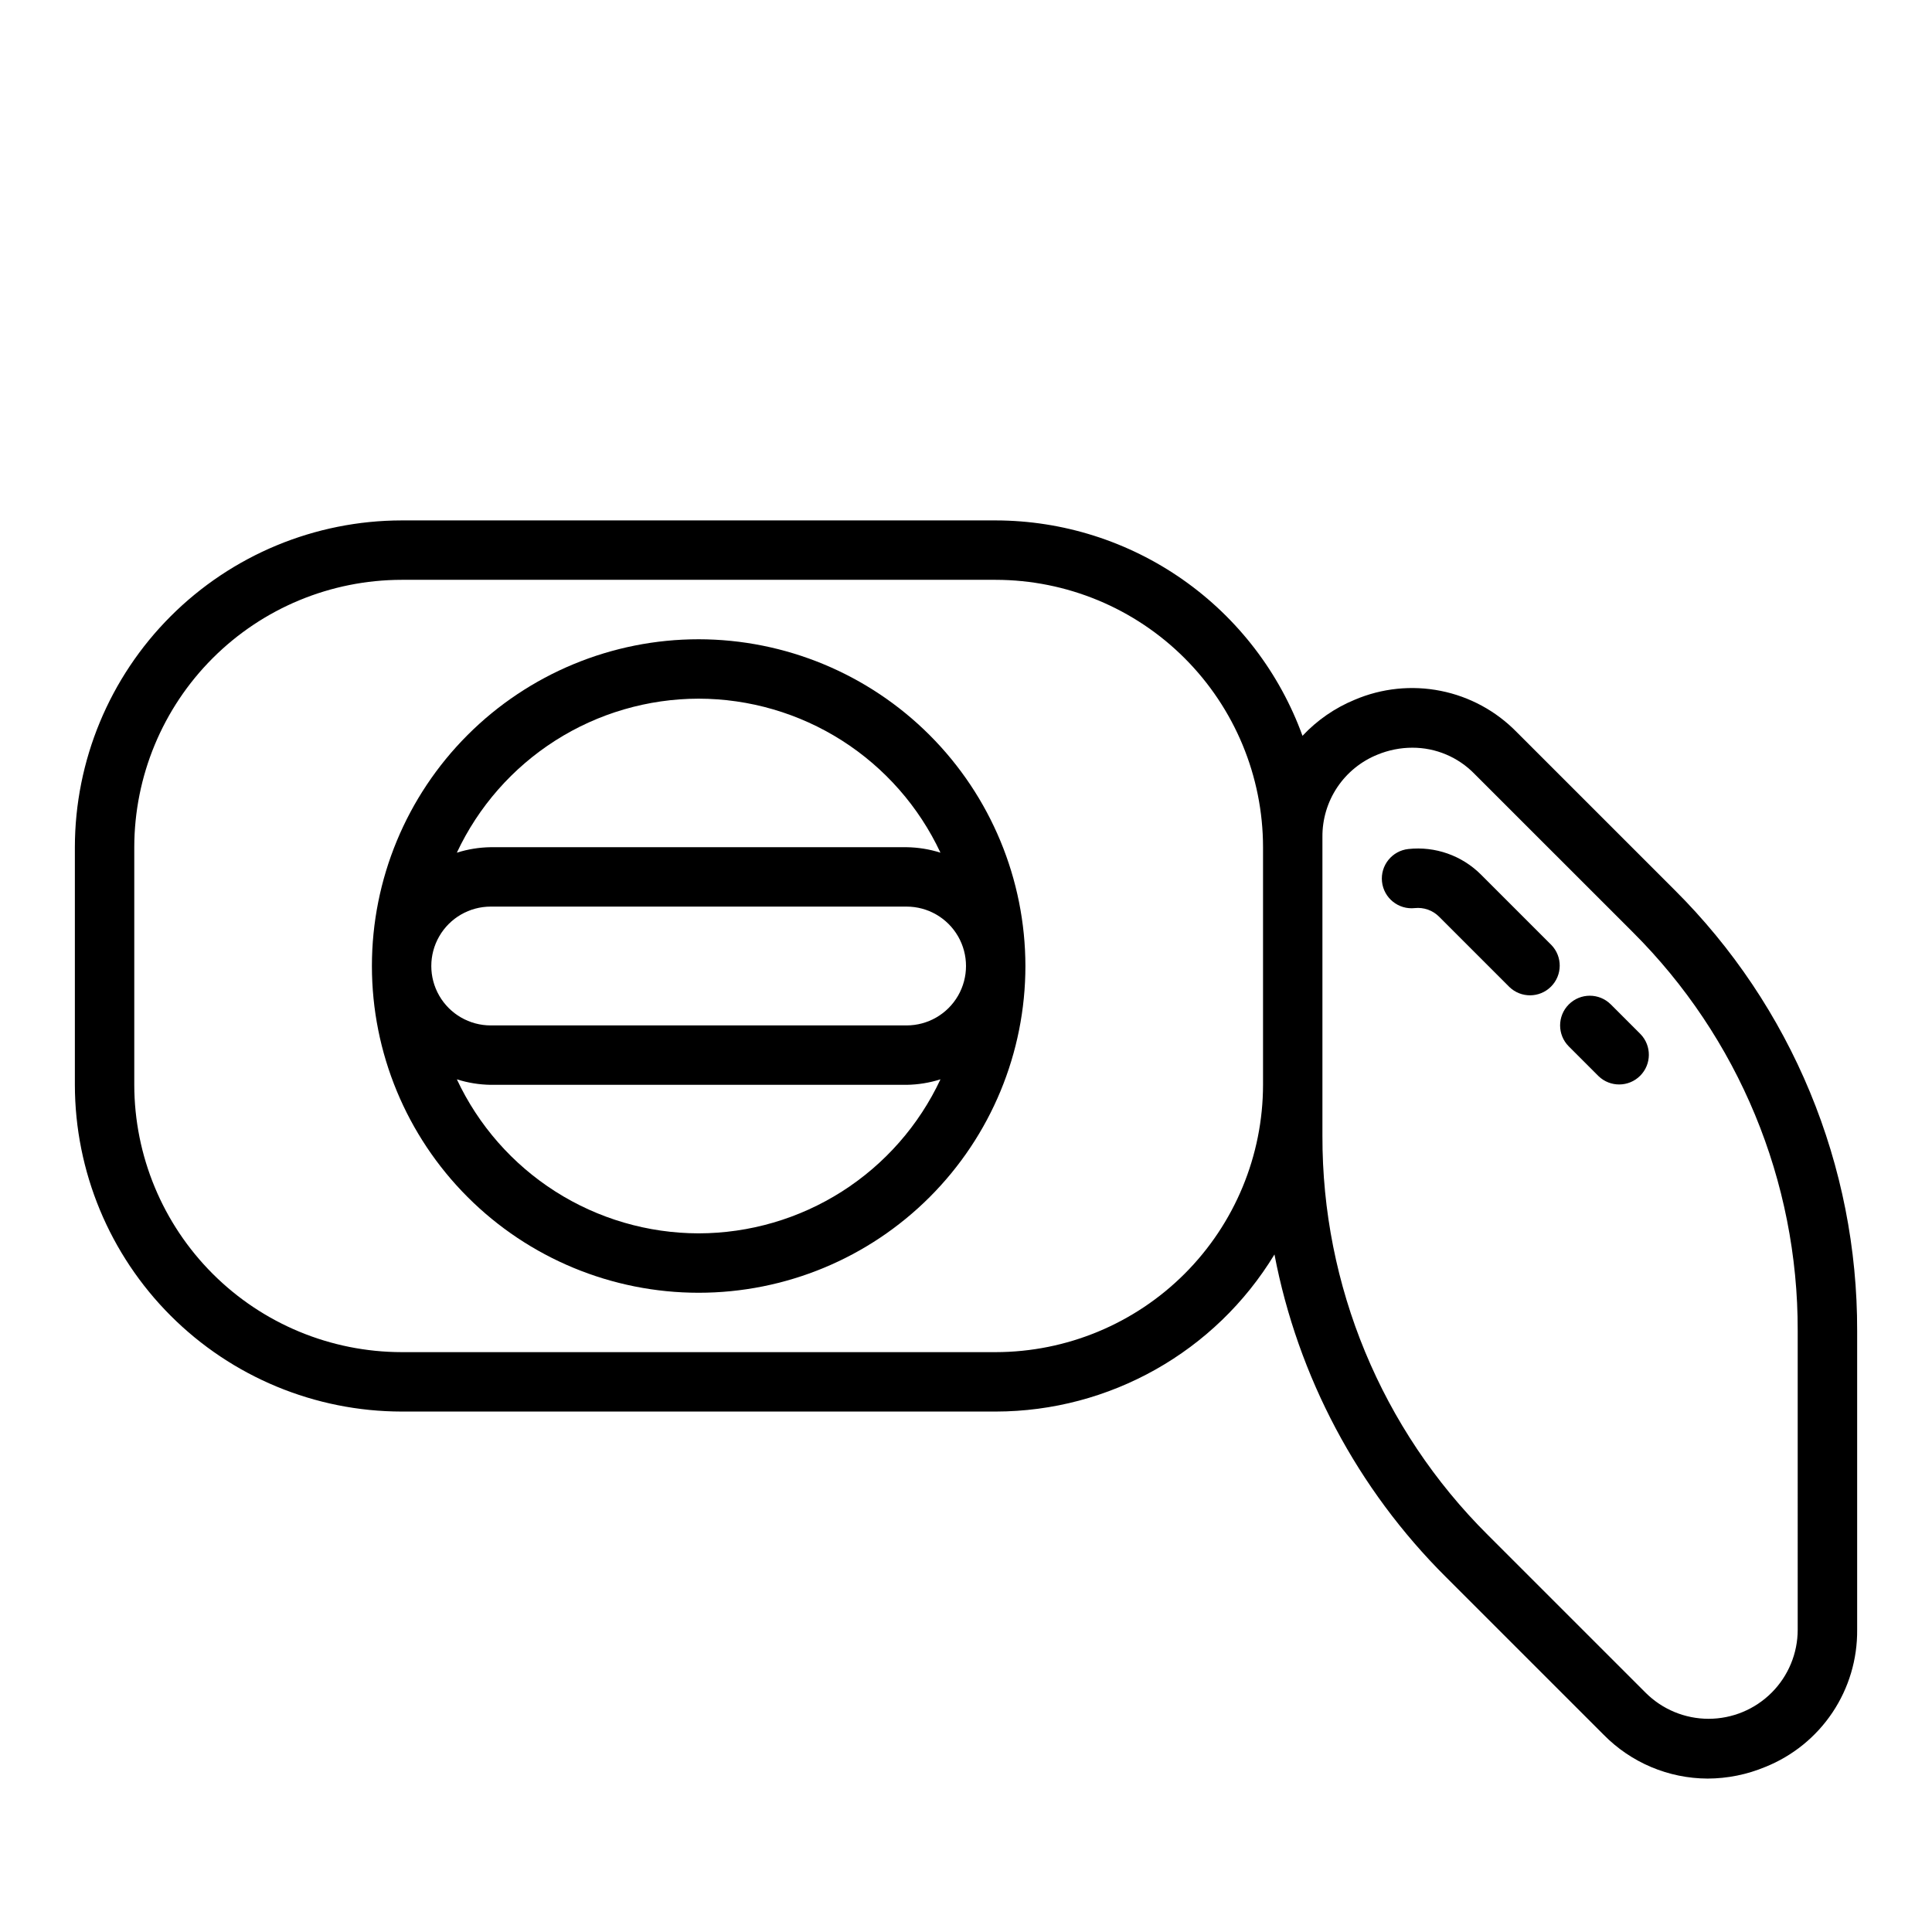
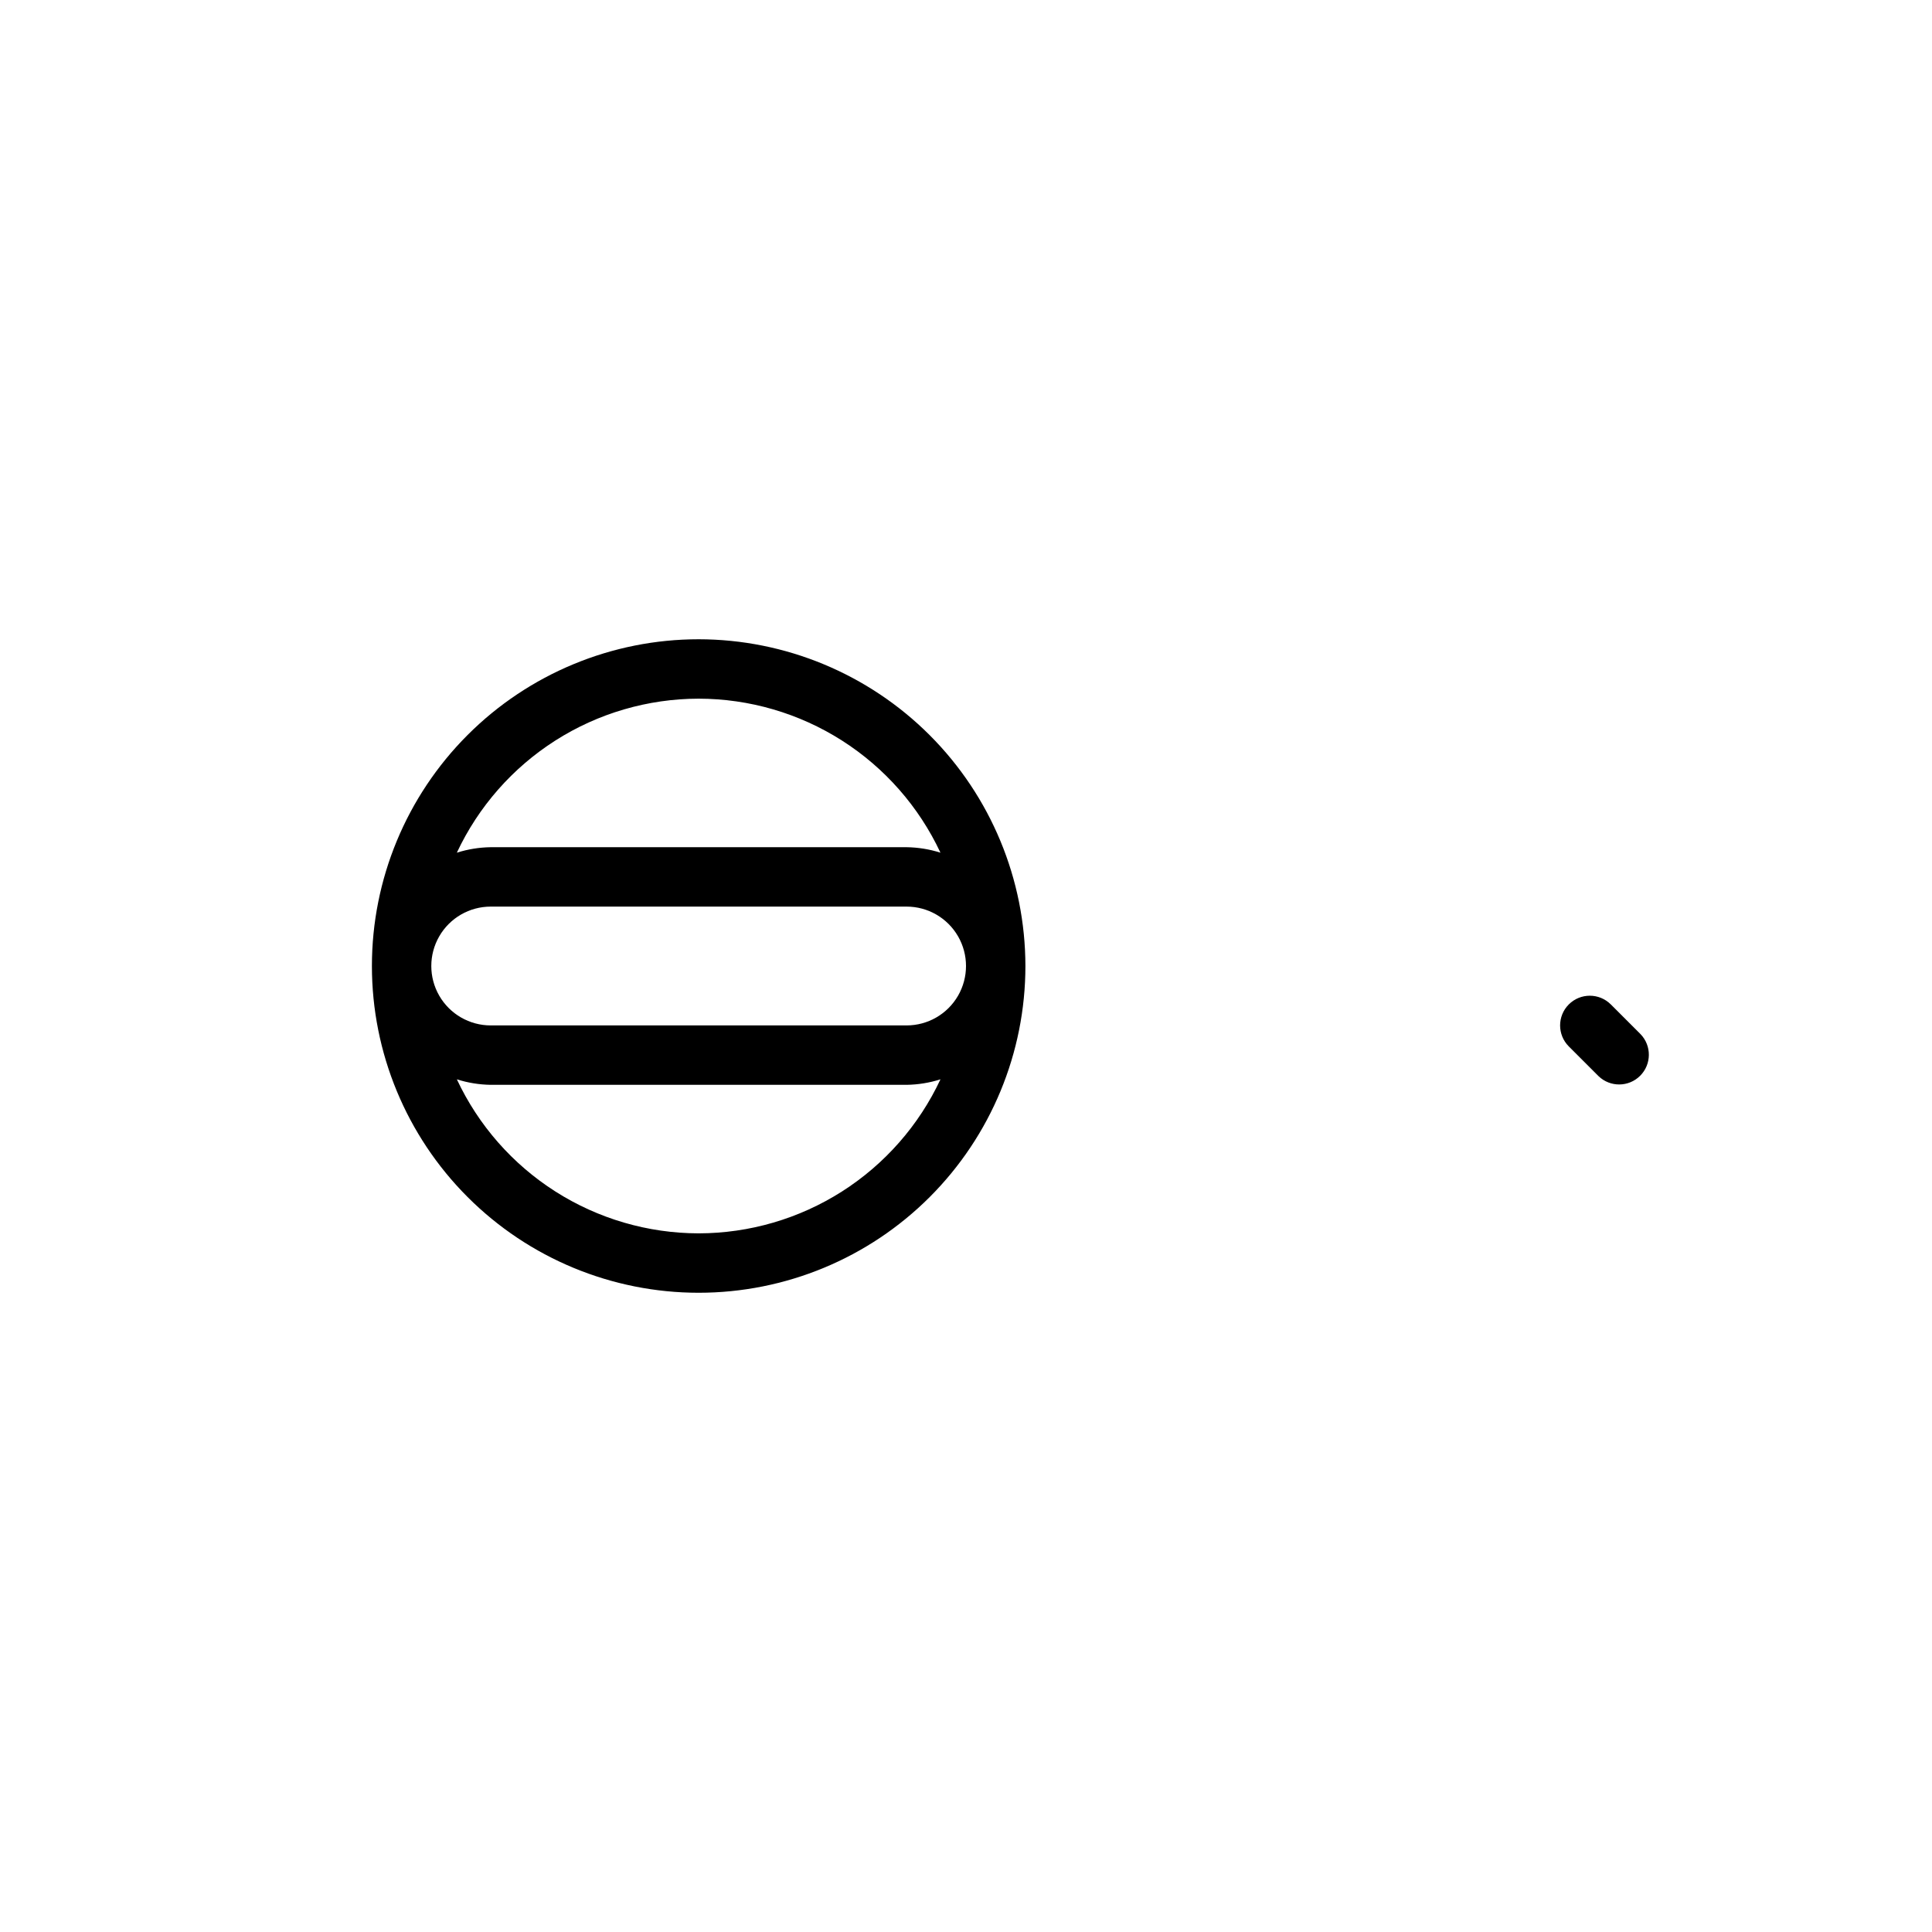
<svg xmlns="http://www.w3.org/2000/svg" fill="#000000" width="800px" height="800px" version="1.1" viewBox="144 144 512 512">
  <g>
-     <path d="m545.91 337.98c-5.457-5.578-12.473-9.375-20.125-10.898-7.648-1.523-15.586-0.703-22.762 2.356-5.246 2.16-9.969 5.418-13.848 9.559-6.066-16.703-17.117-31.137-31.66-41.348-14.543-10.211-31.871-15.703-49.641-15.734h-157.44c-22.957 0.027-44.965 9.16-61.199 25.391-16.234 16.234-25.367 38.246-25.395 61.203v62.977c0.027 22.957 9.16 44.965 25.395 61.199s38.242 25.363 61.199 25.391h157.44c30.199-0.039 58.199-15.816 73.871-41.633 6.203 32.395 22.02 62.168 45.391 85.441l41.84 41.832c7.262 7.398 17.184 11.586 27.551 11.625 5.258-0.016 10.461-1.066 15.312-3.094 7.242-2.906 13.441-7.93 17.781-14.418 4.34-6.488 6.621-14.137 6.543-21.941v-79.184c0.055-21.719-4.191-43.23-12.504-63.293-8.309-20.066-20.516-38.281-35.91-53.598zm-138.04 164.35h-157.44c-18.785-0.023-36.793-7.492-50.074-20.773-13.281-13.285-20.754-31.293-20.773-50.074v-62.977c0.02-18.785 7.492-36.793 20.773-50.074 13.281-13.285 31.289-20.754 50.074-20.773h157.44c18.781 0.02 36.793 7.488 50.074 20.773 13.281 13.281 20.754 31.289 20.773 50.074v62.977c-0.02 18.781-7.492 36.789-20.773 50.074-13.281 13.281-31.293 20.75-50.074 20.773zm212.54 73.555c0 6.262-2.488 12.27-6.918 16.695-4.43 4.43-10.434 6.914-16.695 6.918-6.262 0-12.27-2.488-16.699-6.918l-41.84-41.832c-28.133-27.992-43.902-66.07-43.801-105.76v-79.188c-0.043-4.68 1.328-9.266 3.93-13.156s6.316-6.906 10.66-8.656c2.934-1.211 6.074-1.836 9.25-1.84 6.207-0.012 12.152 2.5 16.477 6.957l41.84 41.832c28.133 27.992 43.906 66.074 43.797 105.76z" />
    <path d="m329.15 313.41c-22.965 0-44.988 9.125-61.227 25.363-16.242 16.238-25.363 38.262-25.363 61.23 0 22.965 9.121 44.988 25.363 61.227 16.238 16.242 38.262 25.363 61.227 25.363 22.969 0 44.992-9.121 61.23-25.363 16.242-16.238 25.363-38.262 25.363-61.227-0.027-22.957-9.16-44.969-25.391-61.203-16.234-16.23-38.242-25.363-61.203-25.391zm0 15.742c13.457 0.02 26.629 3.867 37.977 11.094 11.344 7.231 20.402 17.539 26.105 29.723-2.906-0.922-5.93-1.41-8.977-1.453h-110.21c-3.047 0.043-6.07 0.531-8.977 1.453 5.703-12.184 14.758-22.492 26.105-29.723 11.348-7.227 24.52-11.074 37.973-11.094zm55.105 86.594h-110.21c-5.625 0-10.824-3-13.637-7.871s-2.812-10.875 0-15.746 8.012-7.871 13.637-7.871h110.21c5.625 0 10.824 3 13.637 7.871s2.812 10.875 0 15.746-8.012 7.871-13.637 7.871zm-55.105 55.105c-13.453-0.02-26.625-3.867-37.973-11.094-11.348-7.227-20.402-17.539-26.105-29.723 2.906 0.922 5.93 1.414 8.977 1.457h110.21c3.047-0.043 6.07-0.535 8.977-1.457-5.703 12.184-14.762 22.496-26.105 29.723-11.348 7.227-24.52 11.074-37.977 11.094z" />
-     <path d="m555.13 394.43-18.656-18.656c-5.059-5.055-12.133-7.547-19.238-6.777-4.324 0.465-7.453 4.348-6.988 8.668 0.465 4.324 4.348 7.453 8.672 6.988 2.375-0.254 4.738 0.574 6.43 2.258l18.648 18.648c3.09 2.984 8 2.941 11.035-0.094 3.039-3.039 3.082-7.945 0.098-11.035z" />
    <path d="m559.75 410.18c-3.074 3.074-3.074 8.059 0 11.133l7.871 7.871c3.09 2.984 8 2.941 11.035-0.094 3.035-3.039 3.078-7.949 0.098-11.035l-7.875-7.875c-3.074-3.07-8.055-3.07-11.129 0z" />
  </g>
</svg>